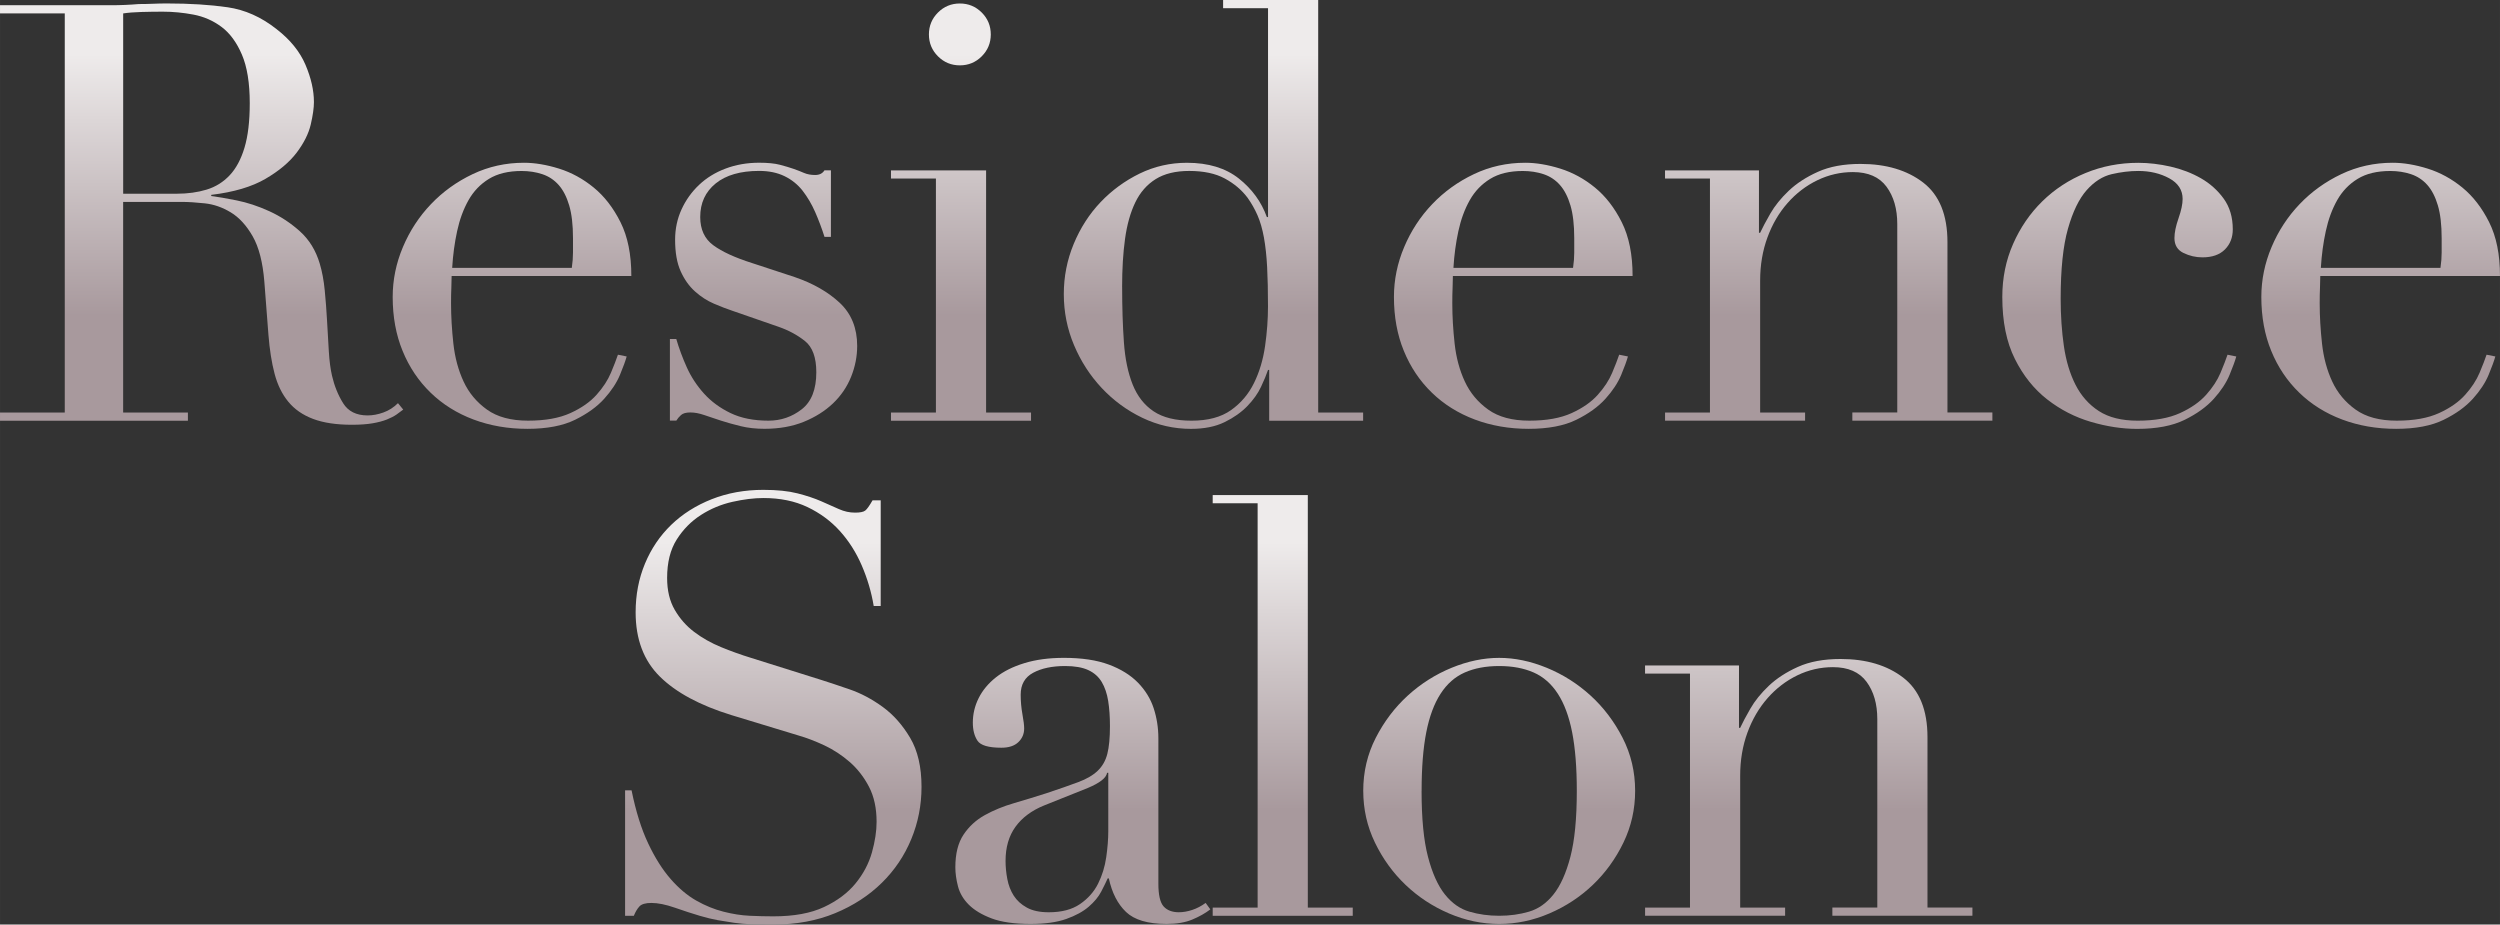
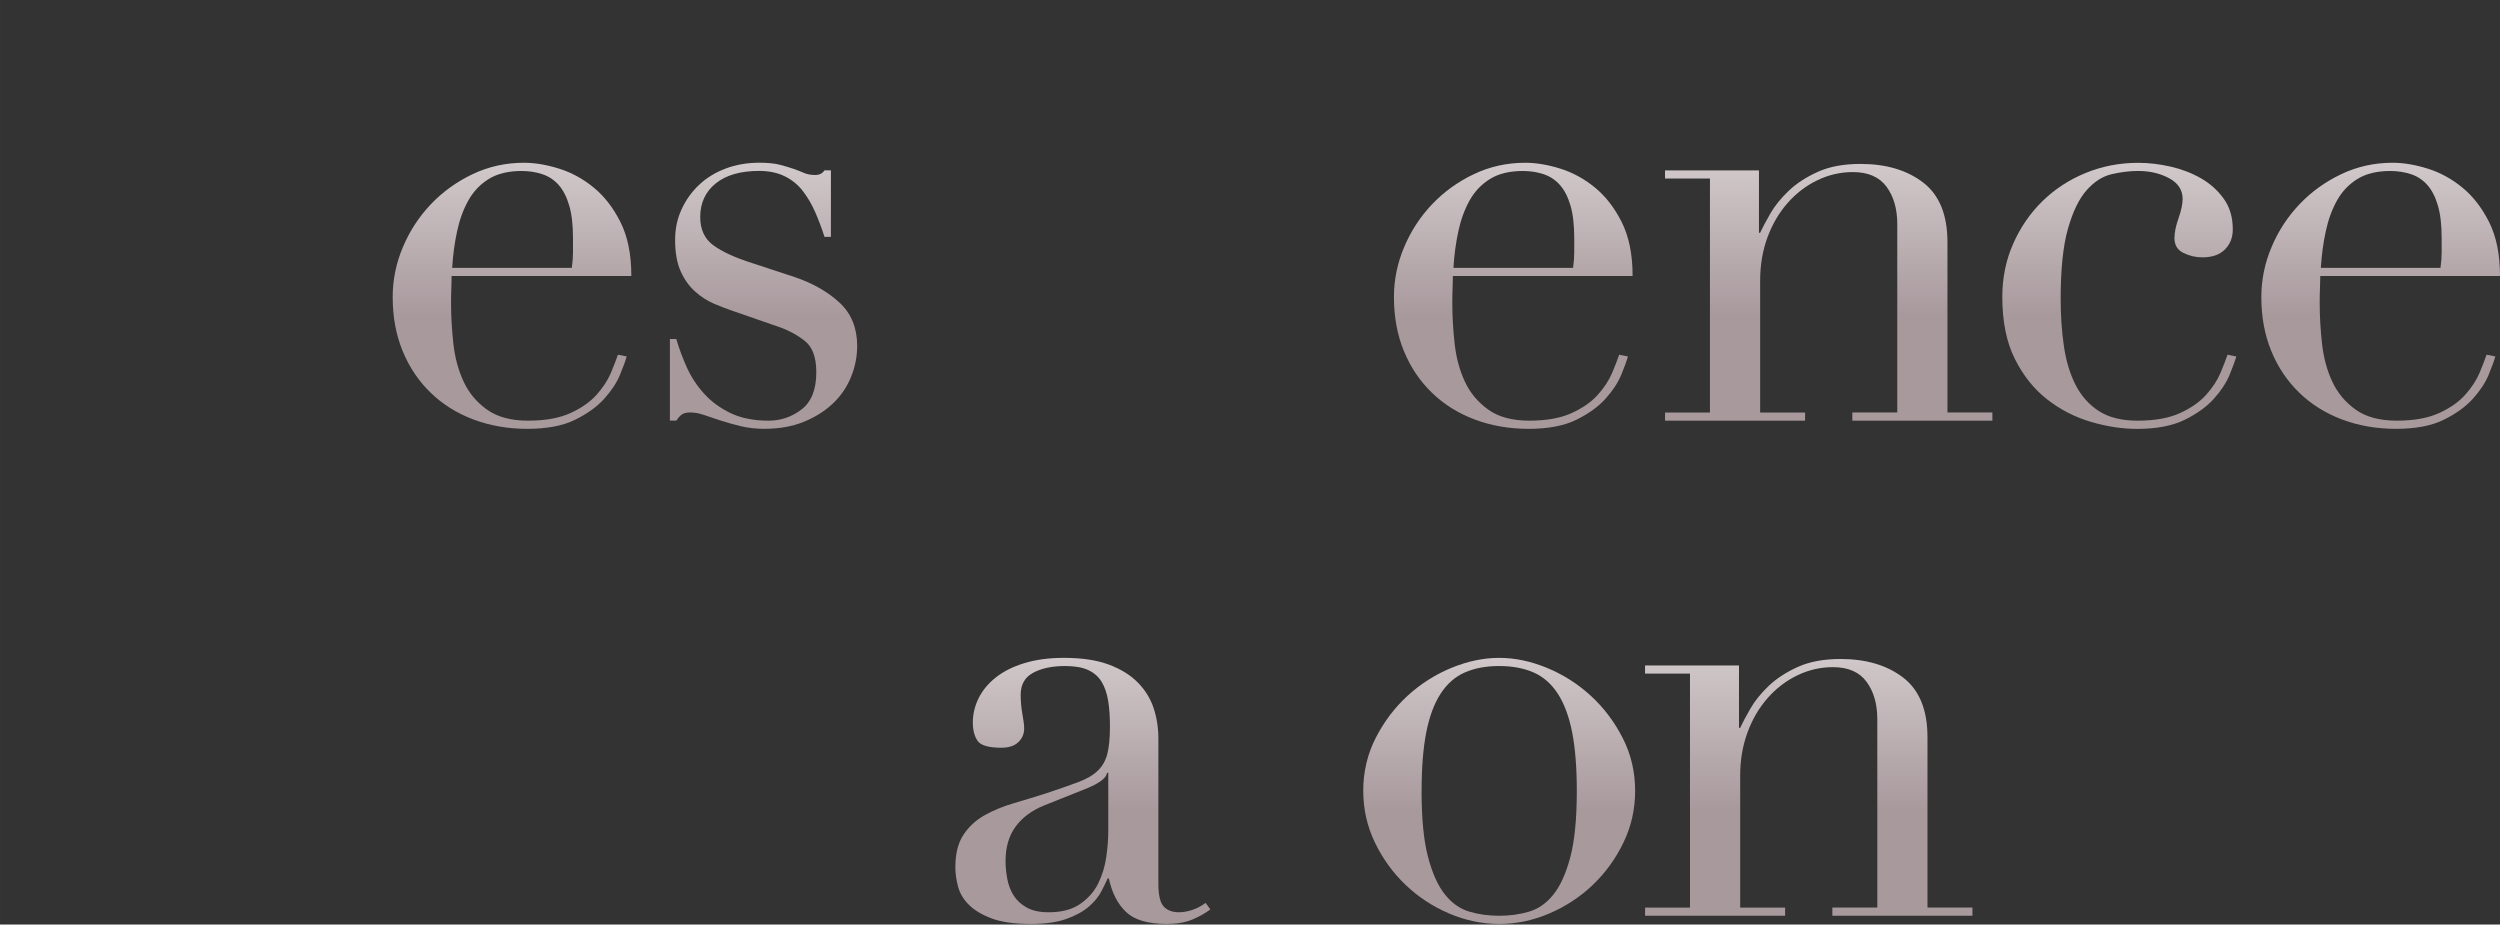
<svg xmlns="http://www.w3.org/2000/svg" xmlns:xlink="http://www.w3.org/1999/xlink" id="_レイヤー_2" data-name="レイヤー 2" width="42.708mm" height="15.794mm" viewBox="0 0 121.063 44.771">
  <rect x="0" y="0" width="121.063" height="44.771" fill="#333333" stroke="none" />
  <defs>
    <linearGradient id="_レジデンスサロングレイライトグラデーション" data-name="レジデンスサロングレイライトグラデーション" x1="60.531" y1="2.625" x2="60.531" y2="15.269" gradientUnits="userSpaceOnUse">
      <stop offset="0" stop-color="#eeebeb" />
      <stop offset="1" stop-color="#a8999d" />
    </linearGradient>
    <linearGradient id="_レジデンスサロングレイライトグラデーション-2" data-name="レジデンスサロングレイライトグラデーション" x1="62.893" y1="26.272" x2="62.893" y2="39.227" xlink:href="#_レジデンスサロングレイライトグラデーション" />
    <linearGradient id="_レジデンスサロングレイライトグラデーション-3" data-name="レジデンスサロングレイライトグラデーション" x1="62.893" y1="26.272" x2="62.893" y2="39.227" xlink:href="#_レジデンスサロングレイライトグラデーション" />
    <linearGradient id="_レジデンスサロングレイライトグラデーション-4" data-name="レジデンスサロングレイライトグラデーション" x1="62.893" y1="26.272" x2="62.893" y2="39.227" xlink:href="#_レジデンスサロングレイライトグラデーション" />
    <linearGradient id="_レジデンスサロングレイライトグラデーション-5" data-name="レジデンスサロングレイライトグラデーション" x1="62.893" y1="26.272" x2="62.893" y2="39.227" xlink:href="#_レジデンスサロングレイライトグラデーション" />
    <linearGradient id="_レジデンスサロングレイライトグラデーション-6" data-name="レジデンスサロングレイライトグラデーション" x1="62.893" y1="26.272" x2="62.893" y2="39.227" xlink:href="#_レジデンスサロングレイライトグラデーション" />
  </defs>
  <g id="_内容" data-name="内容">
    <g>
      <g>
-         <path d="M0,19.977h3.136V.649H0v-.396h5.369c.226,0,.452-.004.678-.014s.452-.023.678-.043c.226,0,.452-.004.678-.014s.452-.015.678-.015c1.111,0,2.091.062,2.938.184.848.123,1.639.477,2.374,1.06.659.509,1.125,1.084,1.399,1.724.273.641.41,1.243.41,1.809,0,.282-.052.646-.155,1.088-.104.442-.33.895-.678,1.356-.349.462-.853.886-1.512,1.271-.66.386-1.536.646-2.628.777v.056c.301.038.711.109,1.229.212.518.104,1.046.278,1.583.523.537.245,1.031.569,1.483.975s.772.928.961,1.568c.113.377.193.805.24,1.285s.085.975.113,1.483.057.999.085,1.47c.028.471.08.866.155,1.187.113.49.292.933.537,1.328.245.396.64.594,1.187.594.245,0,.499-.047.763-.142.264-.094.499-.245.707-.452l.254.311c-.095.076-.203.155-.325.24s-.278.165-.466.24-.419.137-.692.184c-.273.047-.608.071-1.003.071-.753,0-1.38-.095-1.879-.283-.5-.188-.9-.466-1.201-.833-.302-.367-.523-.819-.664-1.356-.142-.537-.24-1.163-.297-1.879l-.198-2.571c-.075-.942-.264-1.677-.565-2.204-.302-.527-.655-.913-1.06-1.158-.405-.245-.824-.392-1.257-.438-.434-.047-.811-.07-1.13-.07h-2.826v10.2h3.136v.396H0v-.396ZM5.962,9.381h2.6c.527,0,1.007-.066,1.441-.198.433-.132.805-.362,1.116-.692.311-.329.551-.776.721-1.342.169-.565.254-1.281.254-2.147,0-.979-.127-1.766-.381-2.359s-.584-1.041-.989-1.342c-.405-.302-.857-.499-1.356-.594-.499-.094-.994-.142-1.483-.142-.339,0-.683.005-1.031.015-.349.01-.646.033-.89.07v8.731Z" style="fill: url(#_レジデンスサロングレイライトグラデーション);" />
        <path d="M21.87,13.364c0,.188-.005.382-.014.58-.01.197-.014.447-.014.748,0,.622.038,1.271.113,1.95.075.678.24,1.29.495,1.836.254.547.631.999,1.13,1.356.499.358,1.163.537,1.992.537s1.512-.122,2.049-.367c.537-.245.96-.541,1.271-.891.311-.348.541-.701.692-1.06.15-.357.263-.649.339-.876l.424.085c-.057.208-.165.505-.325.891-.161.386-.415.772-.763,1.158-.349.387-.819.726-1.413,1.018-.593.291-1.361.438-2.303.438s-1.813-.151-2.614-.452c-.801-.301-1.493-.734-2.077-1.3s-1.036-1.238-1.356-2.021c-.321-.781-.48-1.652-.48-2.613,0-.829.165-1.634.495-2.416.329-.781.781-1.474,1.356-2.076.575-.604,1.248-1.088,2.021-1.456.772-.367,1.601-.551,2.486-.551.527,0,1.092.095,1.695.283s1.163.494,1.682.918c.518.424.951.984,1.299,1.681.349.697.523,1.564.523,2.6h-8.703ZM27.69,12.969c.038-.264.057-.508.057-.734v-.706c0-.641-.061-1.168-.184-1.583-.123-.414-.292-.743-.509-.988-.217-.245-.48-.419-.791-.523-.311-.103-.646-.155-1.003-.155-.641,0-1.168.127-1.583.382-.415.254-.744.598-.989,1.031-.245.434-.429.933-.551,1.497-.123.565-.203,1.159-.24,1.78h5.792Z" style="fill: url(#_レジデンスサロングレイライトグラデーション);" />
        <path d="M32.438,16.416h.311c.132.452.301.909.509,1.371.207.461.485.885.833,1.271.348.386.777.701,1.286.946.508.245,1.121.367,1.836.367.603,0,1.14-.184,1.611-.551.471-.367.706-.965.706-1.795,0-.715-.184-1.219-.551-1.511s-.796-.523-1.286-.692l-2.204-.764c-.282-.094-.589-.212-.918-.353-.33-.142-.636-.339-.918-.594-.283-.254-.514-.579-.692-.975-.179-.396-.269-.904-.269-1.526,0-.526.104-1.017.311-1.469.207-.452.49-.848.848-1.187.357-.339.786-.603,1.286-.791.499-.188,1.041-.283,1.625-.283.414,0,.749.033,1.003.099.254.066.475.133.664.198.188.066.357.132.508.198.151.065.33.099.537.099s.357-.075.452-.227h.311v3.222h-.311c-.132-.414-.283-.814-.452-1.201-.17-.386-.373-.729-.607-1.031-.236-.301-.528-.537-.876-.706-.349-.17-.759-.255-1.229-.255-.904,0-1.606.203-2.105.607-.499.405-.749.947-.749,1.625,0,.604.212,1.06.636,1.37.424.312,1.05.599,1.879.862l2.062.678c.885.302,1.611.717,2.176,1.243.565.528.848,1.225.848,2.091,0,.509-.099,1.009-.296,1.498-.198.49-.49.918-.876,1.285-.387.368-.857.664-1.413.891-.556.226-1.191.339-1.907.339-.415,0-.796-.042-1.144-.127-.349-.085-.669-.175-.961-.269-.292-.094-.561-.184-.805-.269-.245-.085-.471-.127-.678-.127s-.358.042-.452.127-.169.175-.226.269h-.311v-3.956Z" style="fill: url(#_レジデンスサロングレイライトグラデーション);" />
-         <path d="M43.146,19.977h2.176v-11.331h-2.176v-.396h4.606v11.727h2.176v.396h-6.782v-.396ZM44.983,1.667c0-.414.146-.768.438-1.06.292-.292.645-.438,1.06-.438s.767.146,1.06.438c.292.292.438.646.438,1.06s-.146.768-.438,1.06c-.292.292-.646.438-1.06.438s-.768-.146-1.06-.438c-.292-.292-.438-.646-.438-1.06Z" style="fill: url(#_レジデンスサロングレイライトグラデーション);" />
-         <path d="M59.229,0h4.605v19.977h2.176v.396h-4.549v-2.458h-.057c-.076.226-.188.499-.339.819s-.372.631-.664.933c-.292.301-.66.561-1.102.776-.443.217-.985.325-1.625.325-.829,0-1.615-.179-2.359-.537-.744-.357-1.398-.838-1.963-1.44-.565-.603-1.013-1.295-1.342-2.077-.33-.781-.495-1.605-.495-2.473,0-.848.16-1.657.48-2.43.32-.772.753-1.445,1.3-2.021.546-.574,1.177-1.035,1.893-1.385.716-.348,1.479-.522,2.289-.522,1.036,0,1.874.255,2.515.763.641.509,1.092,1.131,1.356,1.865h.057V.396h-2.176v-.396ZM54.34,13.901c0,.979.028,1.87.085,2.67.056.801.198,1.483.424,2.049.226.565.565.999,1.017,1.3.452.302,1.064.452,1.836.452.791,0,1.427-.17,1.907-.509s.852-.776,1.116-1.313c.264-.537.442-1.135.537-1.795.094-.659.141-1.299.141-1.921,0-.734-.014-1.37-.042-1.907s-.081-1.013-.155-1.427c-.076-.414-.179-.772-.311-1.074-.132-.301-.292-.583-.48-.848-.282-.376-.649-.688-1.102-.933-.452-.244-1.027-.367-1.724-.367-.66,0-1.201.132-1.625.396-.424.265-.753.641-.989,1.131-.236.49-.4,1.078-.495,1.766s-.141,1.465-.141,2.331Z" style="fill: url(#_レジデンスサロングレイライトグラデーション);" />
        <path d="M70.356,13.364c0,.188-.005.382-.014.58-.01.197-.014.447-.014.748,0,.622.038,1.271.113,1.95.075.678.24,1.29.495,1.836.254.547.631.999,1.13,1.356.499.358,1.163.537,1.992.537s1.512-.122,2.049-.367c.537-.245.96-.541,1.271-.891.311-.348.541-.701.692-1.06.15-.357.263-.649.339-.876l.424.085c-.057.208-.165.505-.325.891-.161.386-.415.772-.763,1.158-.349.387-.819.726-1.413,1.018-.593.291-1.361.438-2.303.438s-1.813-.151-2.614-.452c-.801-.301-1.493-.734-2.077-1.3s-1.036-1.238-1.356-2.021c-.321-.781-.48-1.652-.48-2.613,0-.829.165-1.634.495-2.416.329-.781.781-1.474,1.356-2.076.575-.604,1.248-1.088,2.021-1.456.772-.367,1.601-.551,2.486-.551.527,0,1.092.095,1.695.283s1.163.494,1.682.918c.518.424.951.984,1.299,1.681.349.697.523,1.564.523,2.6h-8.703ZM76.176,12.969c.038-.264.057-.508.057-.734v-.706c0-.641-.061-1.168-.184-1.583-.123-.414-.292-.743-.509-.988-.217-.245-.48-.419-.791-.523-.311-.103-.646-.155-1.003-.155-.641,0-1.168.127-1.583.382-.415.254-.744.598-.989,1.031-.245.434-.429.933-.551,1.497-.123.565-.203,1.159-.24,1.78h5.792Z" style="fill: url(#_レジデンスサロングレイライトグラデーション);" />
        <path d="M80.629,19.977h2.176v-11.331h-2.176v-.396h4.549v3.023h.057c.113-.244.278-.555.495-.933.216-.376.513-.743.89-1.102.376-.357.848-.664,1.413-.918.565-.255,1.252-.382,2.062-.382,1.244,0,2.256.302,3.038.904.782.604,1.173,1.563,1.173,2.882v8.251h2.176v.396h-6.782v-.396h2.176v-9.127c0-.734-.174-1.337-.522-1.808-.349-.471-.89-.707-1.625-.707-.603,0-1.177.132-1.724.396-.546.265-1.027.632-1.441,1.103-.415.471-.74,1.026-.975,1.667s-.353,1.338-.353,2.091v6.386h2.176v.396h-6.781v-.396Z" style="fill: url(#_レジデンスサロングレイライトグラデーション);" />
        <path d="M108.292,17.264c-.057.208-.165.505-.325.891-.161.386-.415.772-.763,1.158-.349.387-.819.726-1.413,1.018-.593.291-1.361.438-2.303.438-.716,0-1.46-.113-2.232-.339-.772-.227-1.479-.589-2.119-1.088-.641-.499-1.164-1.153-1.568-1.964-.405-.81-.607-1.809-.607-2.995,0-.923.174-1.78.523-2.571.348-.791.819-1.479,1.413-2.062s1.29-1.041,2.091-1.37c.8-.33,1.653-.495,2.557-.495.509,0,1.031.062,1.568.184.537.123,1.026.312,1.469.565.442.254.81.584,1.102.989.292.405.438.899.438,1.483,0,.396-.127.72-.381.975-.254.254-.617.382-1.088.382-.321,0-.626-.071-.918-.212-.292-.142-.438-.382-.438-.721,0-.264.066-.584.198-.961s.198-.688.198-.933c0-.433-.217-.768-.65-1.003-.434-.235-.932-.354-1.498-.354-.415,0-.843.053-1.286.155-.443.104-.848.363-1.215.777-.367.415-.669,1.036-.904,1.865-.236.829-.353,1.959-.353,3.391,0,.81.052,1.573.155,2.288.104.717.292,1.343.565,1.88.273.536.65.96,1.13,1.271.48.311,1.106.466,1.879.466.829,0,1.512-.122,2.049-.367.537-.245.96-.541,1.271-.891.311-.348.541-.701.692-1.06.15-.357.263-.649.339-.876l.424.085Z" style="fill: url(#_レジデンスサロングレイライトグラデーション);" />
        <path d="M112.36,13.364c0,.188-.005.382-.014.58-.01.197-.014.447-.014.748,0,.622.038,1.271.113,1.95.075.678.24,1.29.495,1.836.254.547.631.999,1.13,1.356.499.358,1.163.537,1.992.537s1.512-.122,2.049-.367c.537-.245.96-.541,1.271-.891.311-.348.541-.701.692-1.06.15-.357.263-.649.339-.876l.424.085c-.057.208-.165.505-.325.891-.161.386-.415.772-.763,1.158-.349.387-.819.726-1.413,1.018-.593.291-1.361.438-2.303.438s-1.813-.151-2.614-.452c-.801-.301-1.493-.734-2.077-1.3s-1.036-1.238-1.356-2.021c-.321-.781-.48-1.652-.48-2.613,0-.829.165-1.634.495-2.416.329-.781.781-1.474,1.356-2.076.575-.604,1.248-1.088,2.021-1.456.772-.367,1.601-.551,2.486-.551.527,0,1.092.095,1.695.283s1.163.494,1.682.918c.518.424.951.984,1.299,1.681.349.697.523,1.564.523,2.6h-8.703ZM118.181,12.969c.038-.264.057-.508.057-.734v-.706c0-.641-.061-1.168-.184-1.583-.123-.414-.292-.743-.509-.988-.217-.245-.48-.419-.791-.523-.311-.103-.646-.155-1.003-.155-.641,0-1.168.127-1.583.382-.415.254-.744.598-.989,1.031-.245.434-.429.933-.551,1.497-.123.565-.203,1.159-.24,1.78h5.792Z" style="fill: url(#_レジデンスサロングレイライトグラデーション);" />
      </g>
      <g>
-         <path d="M30.272,38.271h.311c.207,1.018.475,1.875.805,2.571.329.697.692,1.271,1.088,1.724s.81.801,1.243,1.046c.433.245.871.424,1.314.536.442.113.866.18,1.271.198.405.019.786.028,1.144.028.999,0,1.818-.15,2.458-.452.64-.301,1.149-.683,1.526-1.145.376-.461.64-.961.791-1.497.15-.537.226-1.031.226-1.483,0-.659-.123-1.225-.367-1.695-.245-.471-.556-.871-.933-1.201-.377-.329-.787-.598-1.229-.806-.443-.207-.862-.367-1.257-.48l-3.25-.988c-1.526-.471-2.68-1.093-3.461-1.865s-1.172-1.809-1.172-3.108c0-.848.15-1.634.452-2.359.301-.725.725-1.351,1.271-1.879.546-.527,1.201-.941,1.963-1.243.763-.301,1.597-.452,2.501-.452.659,0,1.21.057,1.653.17.442.113.824.24,1.145.381.32.142.607.269.862.382.254.113.513.17.777.17.245,0,.41-.033.495-.1.084-.065.202-.23.353-.494h.396v5.114h-.339c-.113-.678-.307-1.332-.58-1.964-.273-.631-.626-1.187-1.06-1.667s-.956-.866-1.568-1.158c-.612-.292-1.324-.438-2.133-.438-.452,0-.952.062-1.498.184-.547.123-1.055.335-1.526.636-.471.302-.862.697-1.173,1.188-.311.489-.466,1.111-.466,1.864,0,.604.122,1.116.367,1.54.245.424.56.782.946,1.074s.82.536,1.3.734c.48.197.965.372,1.456.522l3.419,1.074c.357.112.81.264,1.356.452s1.078.471,1.597.848c.518.377.96.876,1.328,1.497.368.622.551,1.413.551,2.374,0,.886-.165,1.729-.495,2.528-.33.801-.805,1.508-1.427,2.119-.622.612-1.375,1.103-2.261,1.47s-1.884.551-2.995.551c-.396,0-.744-.005-1.045-.014-.301-.01-.584-.033-.848-.071s-.527-.08-.791-.127c-.264-.047-.556-.118-.876-.212-.377-.113-.782-.244-1.215-.396-.434-.15-.81-.227-1.13-.227-.283,0-.476.057-.579.17-.104.113-.193.264-.269.452h-.424v-6.075Z" style="fill: url(#_レジデンスサロングレイライトグラデーション-2);" />
        <path d="M58.612,44.036c-.245.188-.537.353-.876.494-.339.142-.754.212-1.243.212-.904,0-1.559-.193-1.964-.579-.405-.386-.683-.928-.833-1.625h-.057c-.076.17-.179.382-.311.636-.132.255-.335.5-.608.735s-.636.433-1.088.593c-.452.16-1.027.24-1.723.24-.792,0-1.423-.09-1.894-.269s-.838-.399-1.102-.664c-.264-.264-.438-.56-.523-.89-.085-.329-.127-.636-.127-.919,0-.658.131-1.187.396-1.582.264-.396.607-.711,1.031-.946s.895-.429,1.413-.579,1.041-.312,1.568-.48c.622-.207,1.135-.386,1.54-.537.405-.15.72-.334.946-.551s.382-.489.466-.819c.085-.329.127-.777.127-1.343,0-.451-.028-.856-.085-1.215-.057-.357-.16-.664-.311-.918s-.367-.447-.65-.579c-.282-.132-.659-.198-1.13-.198-.622,0-1.135.109-1.54.325-.405.217-.607.57-.607,1.06,0,.32.028.636.084.946.057.312.085.542.085.692,0,.265-.095.485-.283.664-.188.18-.461.269-.819.269-.622,0-1.008-.113-1.158-.339-.151-.227-.226-.518-.226-.876,0-.414.094-.81.282-1.187.188-.377.466-.711.833-1.003.368-.292.829-.523,1.385-.692.555-.17,1.191-.255,1.907-.255.866,0,1.592.108,2.176.325.583.217,1.055.509,1.413.876s.612.782.763,1.243c.15.462.226.946.226,1.455v7.036c0,.546.084.913.254,1.102.17.188.415.282.735.282.207,0,.424-.037.65-.112s.442-.188.65-.34l.226.312ZM53.667,37.424h-.057c-.038.245-.349.49-.932.734l-2.12.848c-.603.245-1.064.59-1.384,1.032-.32.442-.48.993-.48,1.652,0,.283.028.575.085.876.057.302.16.57.311.806s.363.429.636.579c.273.151.626.226,1.06.226.622,0,1.125-.131,1.512-.396.386-.264.678-.593.876-.988s.33-.824.396-1.286c.066-.461.099-.88.099-1.257v-2.826Z" style="fill: url(#_レジデンスサロングレイライトグラデーション-3);" />
-         <path d="M58.725,43.951h2.176v-19.581h-2.176v-.396h4.606v19.977h2.176v.396h-6.782v-.396Z" style="fill: url(#_レジデンスサロングレイライトグラデーション-4);" />
        <path d="M66.015,38.3c0-.923.202-1.78.607-2.571.405-.791.923-1.474,1.554-2.049.631-.574,1.337-1.021,2.119-1.342.781-.32,1.549-.48,2.303-.48s1.521.16,2.303.48,1.488.768,2.12,1.342c.631.575,1.148,1.258,1.554,2.049.405.791.607,1.648.607,2.571,0,.886-.188,1.72-.565,2.501-.377.781-.872,1.465-1.483,2.049-.612.584-1.314,1.045-2.105,1.384s-1.602.509-2.43.509-1.639-.17-2.43-.509c-.792-.339-1.493-.8-2.105-1.384s-1.106-1.268-1.483-2.049-.565-1.615-.565-2.501ZM68.84,38.3c0,1.338.103,2.402.311,3.193.207.791.48,1.398.82,1.822.339.424.734.702,1.187.833.452.133.933.198,1.441.198s.989-.065,1.441-.198c.452-.131.848-.409,1.187-.833s.612-1.031.819-1.822c.207-.791.311-1.855.311-3.193,0-1.13-.076-2.076-.226-2.84-.151-.763-.381-1.384-.692-1.864s-.702-.824-1.173-1.031-1.027-.312-1.667-.312-1.196.104-1.667.312c-.471.207-.862.551-1.172,1.031-.311.48-.542,1.102-.692,1.864-.151.764-.226,1.71-.226,2.84Z" style="fill: url(#_レジデンスサロングレイライトグラデーション-5);" />
        <path d="M79.662,43.951h2.176v-11.331h-2.176v-.396h4.549v3.023h.057c.113-.244.278-.555.495-.933.216-.376.513-.743.89-1.102.376-.357.848-.664,1.413-.918.565-.255,1.252-.382,2.062-.382,1.244,0,2.256.302,3.038.904.782.604,1.173,1.563,1.173,2.882v8.251h2.176v.396h-6.782v-.396h2.176v-9.127c0-.734-.174-1.337-.522-1.808-.349-.471-.89-.707-1.625-.707-.603,0-1.177.132-1.724.396-.546.265-1.027.632-1.441,1.103-.415.471-.74,1.026-.975,1.667s-.353,1.338-.353,2.091v6.386h2.176v.396h-6.781v-.396Z" style="fill: url(#_レジデンスサロングレイライトグラデーション-6);" />
      </g>
    </g>
  </g>
</svg>